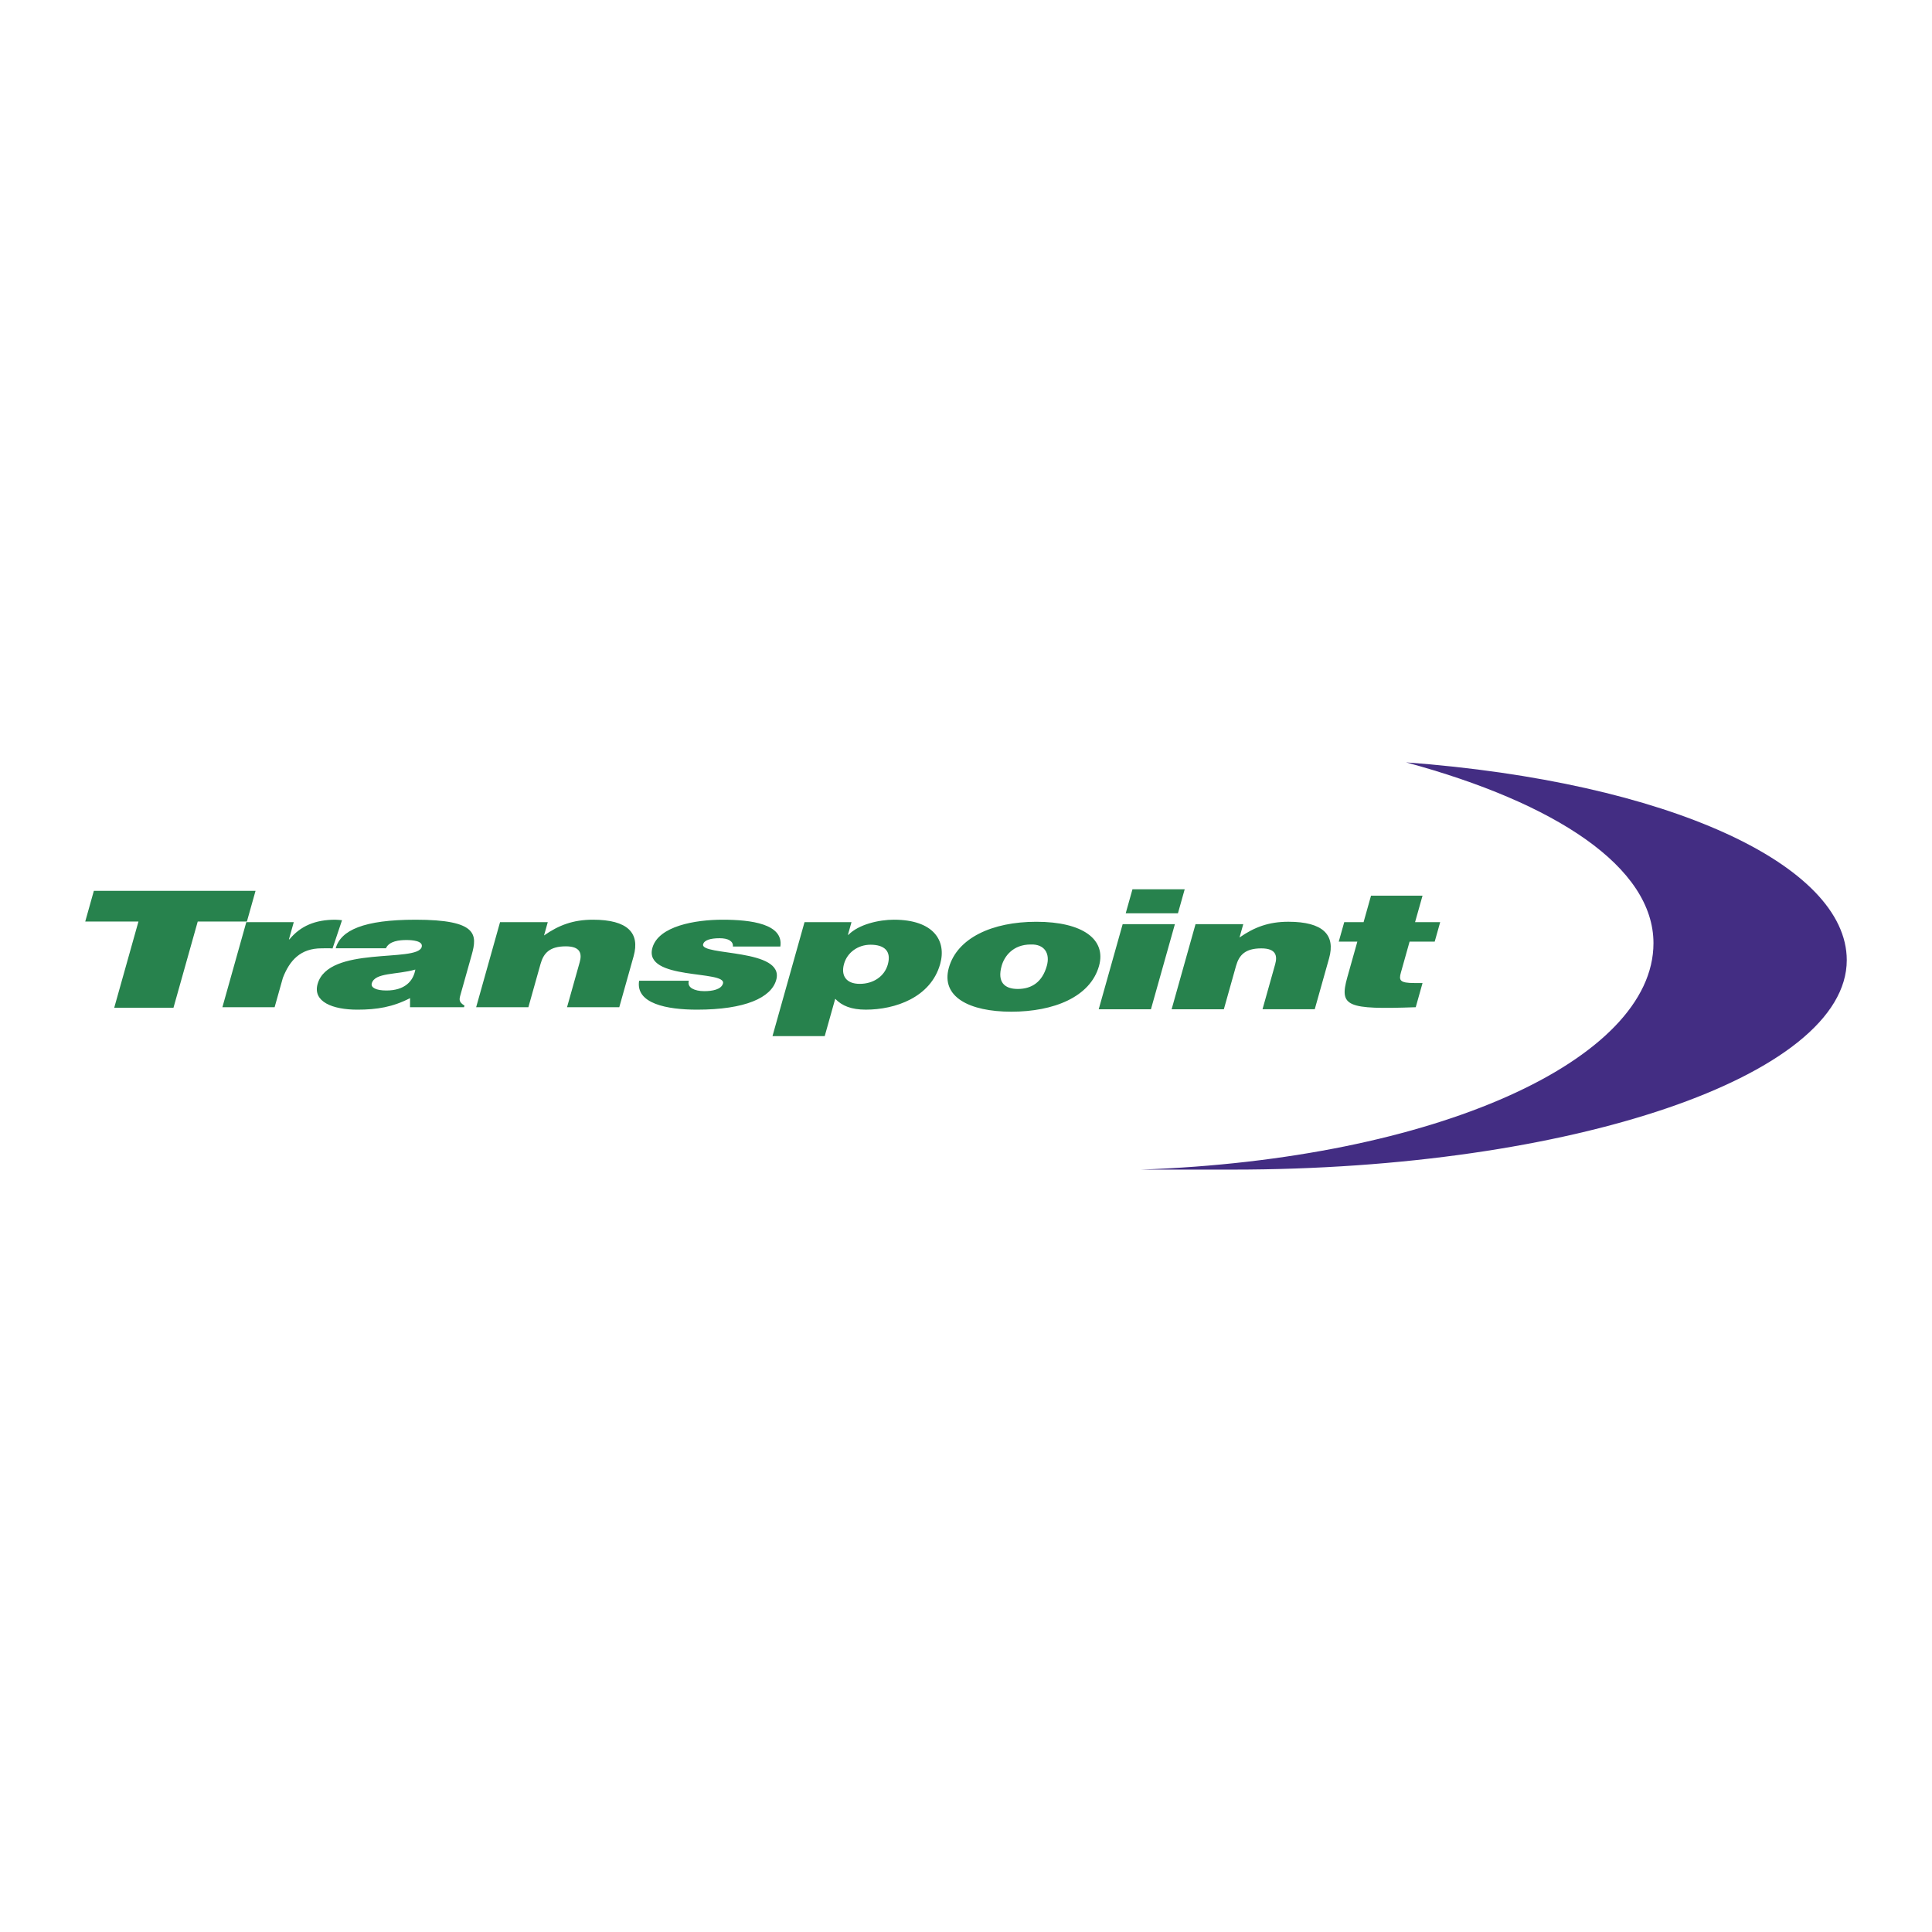
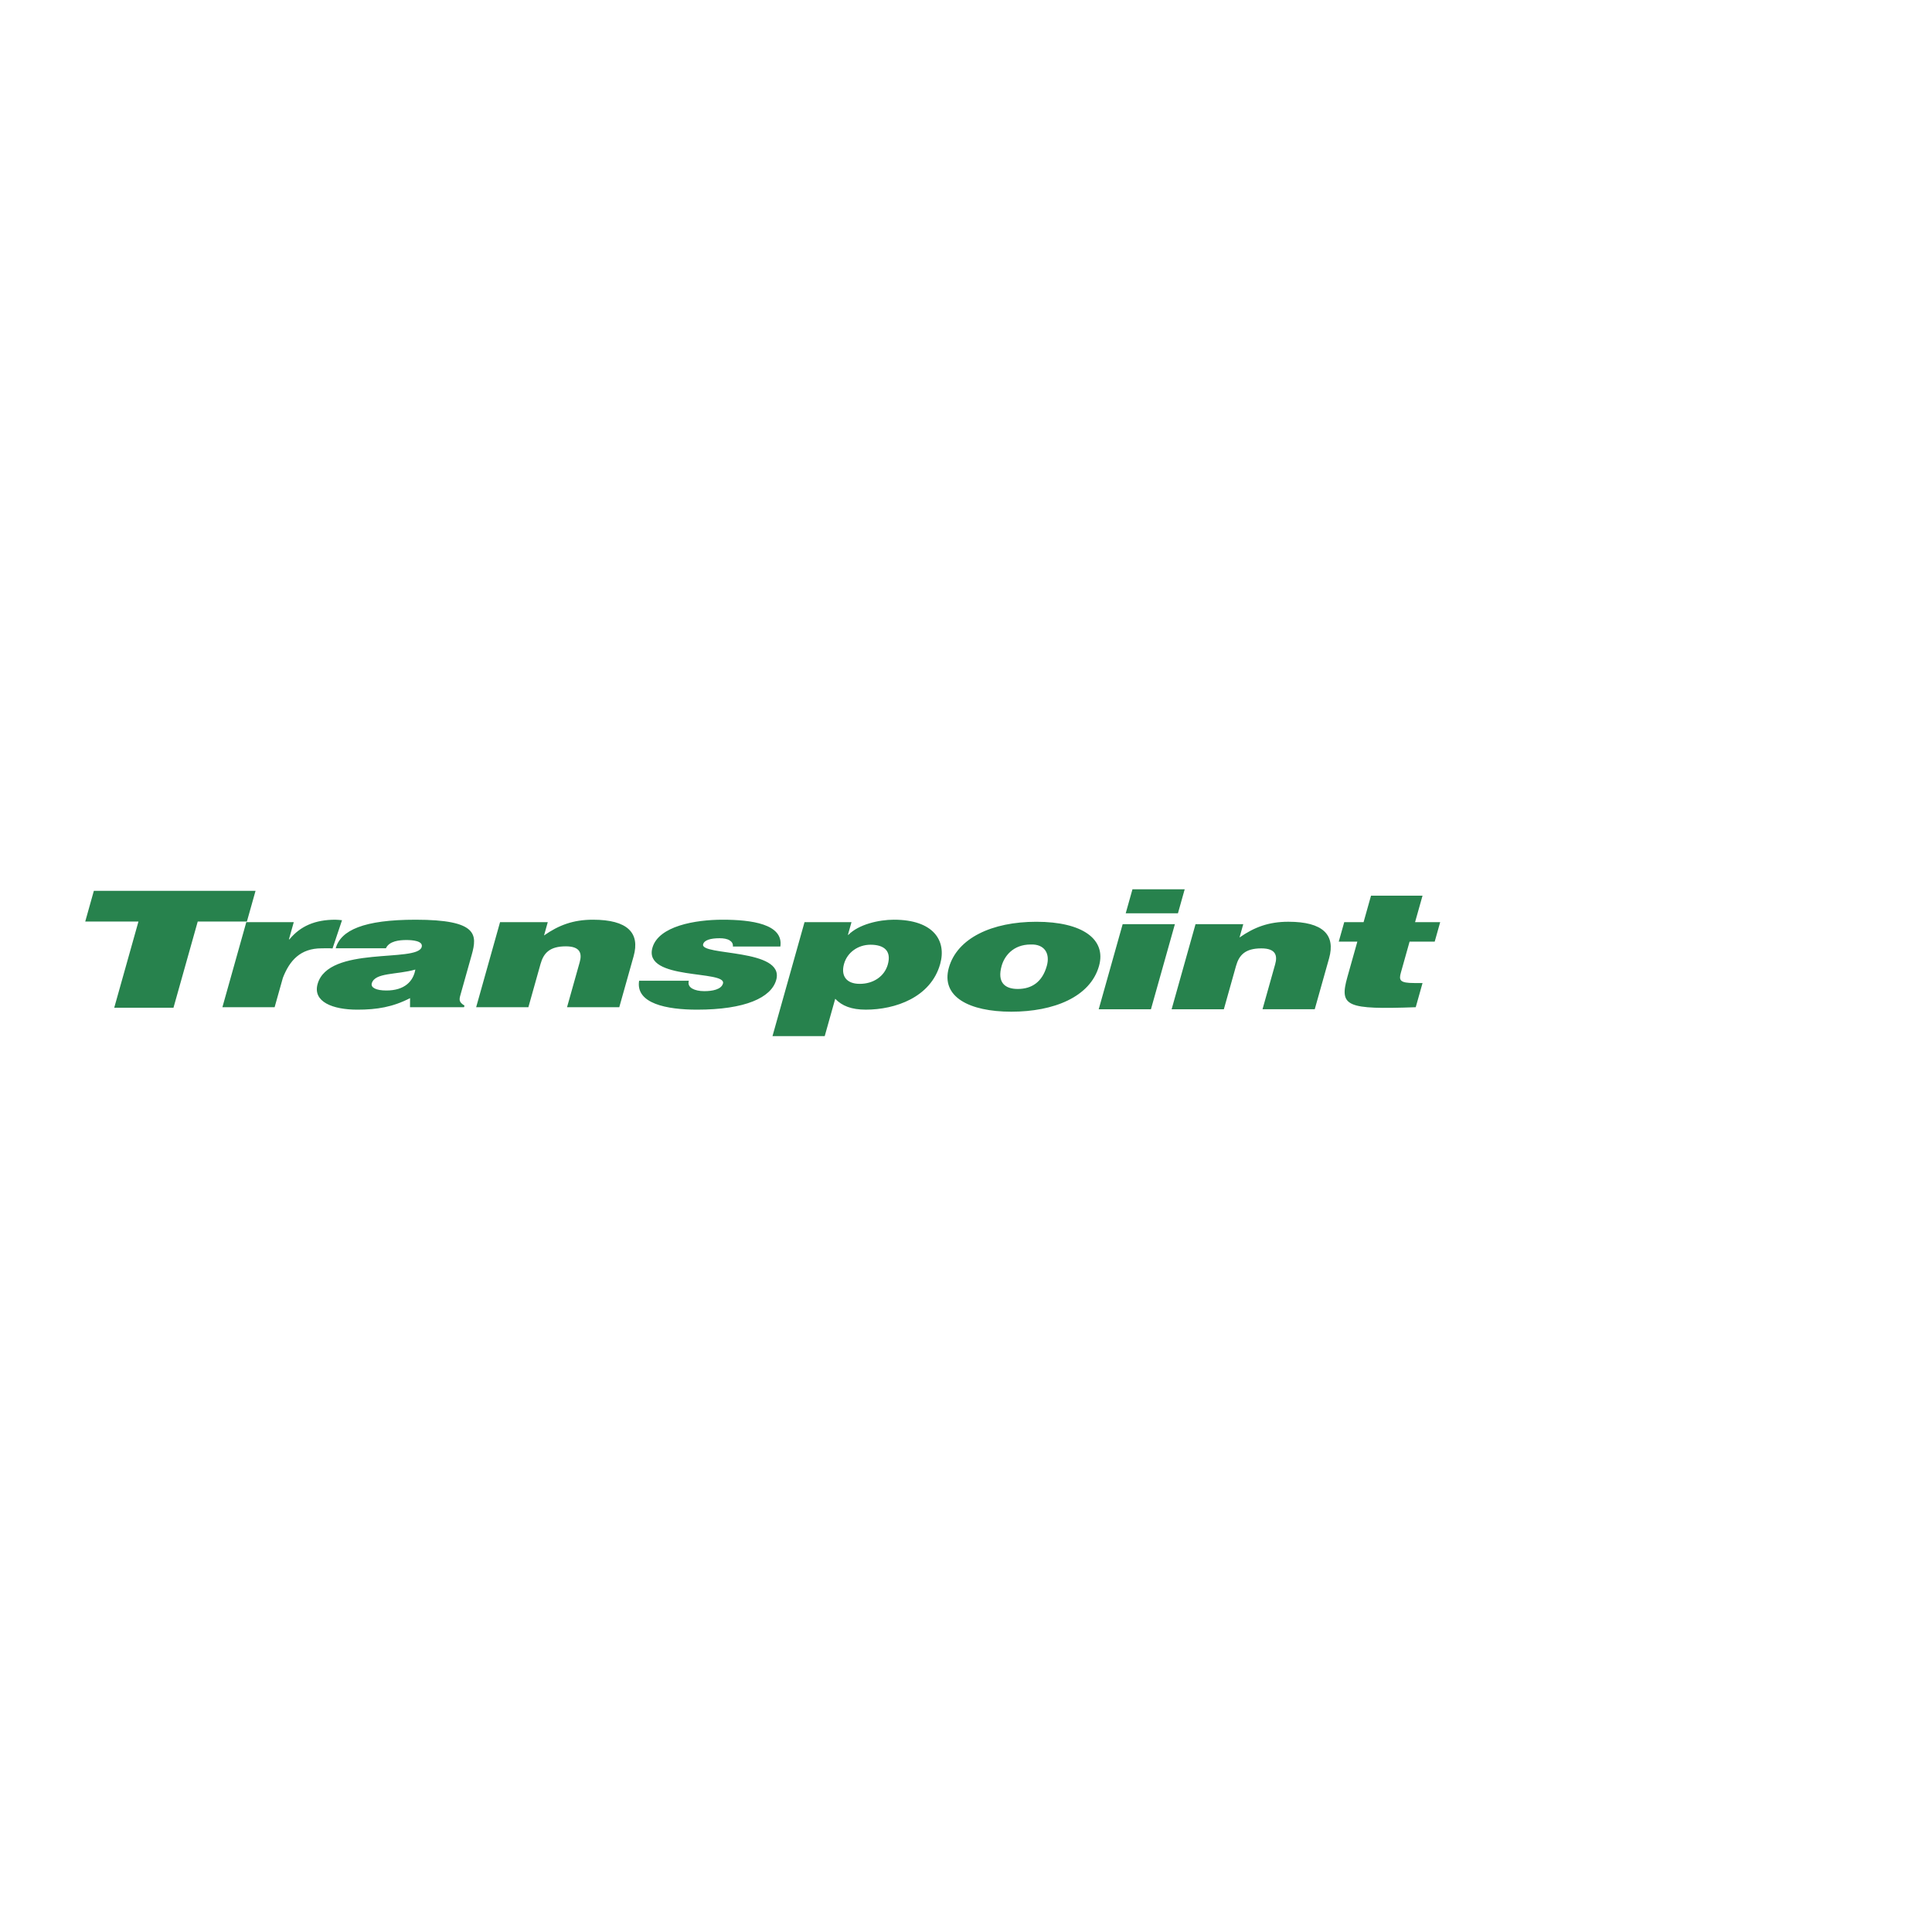
<svg xmlns="http://www.w3.org/2000/svg" width="2500" height="2500" viewBox="0 0 192.756 192.756">
  <g fill-rule="evenodd" clip-rule="evenodd">
-     <path fill="#fff" d="M0 0h192.756v192.756H0V0z" />
    <path fill="#27824d" d="M8.504 91.941h5.31l-2.418 8.6h5.912l2.42-8.6h4.906l.861-3.061H9.363l-.859 3.061zM22.188 100.49h5.211l.824-2.932c.672-1.724 1.738-2.943 3.866-2.943.351 0 .747-.021 1.089.011l.946-2.817c-.221-.016-.436-.049-.662-.049-2.029 0-3.485.632-4.585 1.96h-.051l.483-1.717h-4.736l-2.385 8.487zM46.295 100.49l.046-.163c-.578-.354-.534-.598-.397-1.083l1.116-3.969c.569-2.024.613-3.515-5.6-3.515-5.186 0-7.463 1.054-7.967 2.852h5.009c.331-.729 1.336-.825 2.062-.825.552 0 1.682.079 1.508.695-.446 1.588-9.3-.163-10.385 3.693-.496 1.765 1.486 2.559 3.967 2.559 1.954 0 3.529-.26 5.259-1.15l-.005.907h5.387v-.001zm-7.748-1.668c-1.028 0-1.573-.291-1.455-.713.311-1.101 2.492-.842 4.347-1.377-.203 1.167-1.064 2.09-2.892 2.09zM47.506 100.49h5.211l1.215-4.324c.306-1.085.918-1.75 2.521-1.75 1.479 0 1.621.747 1.382 1.588l-1.262 4.486h5.212l1.431-5.086c.656-2.331-.604-3.645-4.061-3.645-1.98 0-3.413.551-4.877 1.572l.374-1.329h-4.761l-2.385 8.488zM63.764 97.85c-.365 2.283 2.773 2.884 5.78 2.884 4.811 0 7.403-1.198 7.899-2.965.893-3.173-7.624-2.381-7.292-3.562.12-.42.747-.599 1.648-.599.4 0 .757.064.992.21s.357.341.329.616h4.736c.332-2.252-2.906-2.674-5.764-2.674-2.729 0-6.392.632-7.001 2.803-.926 3.287 7.423 2.202 7.04 3.563-.167.6-1.066.762-1.867.762-.501 0-.925-.097-1.206-.26-.3-.178-.428-.438-.333-.778h-4.961zM80.268 92.003l-3.197 11.371h5.211l1.048-3.726c.676.712 1.624 1.085 3.051 1.085 2.931 0 6.48-1.214 7.419-4.552.657-2.332-.66-4.422-4.618-4.422-1.504 0-3.515.469-4.534 1.507h-.049l.355-1.264h-4.686v.001zm5.51 6.156c-1.352 0-1.9-.811-1.569-1.993.319-1.134 1.389-1.911 2.642-1.911 1.378 0 2.104.632 1.724 1.976-.328 1.165-1.419 1.928-2.797 1.928zM102.838 94.232c1.365-.049 1.953.889 1.602 2.137-.449 1.604-1.498 2.3-2.9 2.3-1.33 0-2.061-.695-1.607-2.3.266-.956 1.126-2.137 2.905-2.137zm-8.17 2.316c-.815 2.899 2.022 4.389 6.234 4.389 4.209 0 7.875-1.457 8.748-4.567.744-2.64-1.615-4.405-6.252-4.405-4.433-.001-7.9 1.634-8.73 4.583zM114.83 100.694l2.389-8.488h-5.211l-2.389 8.488h5.211zm-2.518-9.573h5.211l.674-2.396h-5.211l-.674 2.396zM116.893 100.694h5.211l1.215-4.325c.307-1.085.918-1.749 2.523-1.749 1.477 0 1.617.745 1.381 1.586l-1.262 4.487h5.211l1.432-5.086c.656-2.333-.604-3.644-4.062-3.644-1.979 0-3.412.551-4.875 1.571l.373-1.329h-4.762l-2.385 8.489zM141.928 98.077h-.826c-1.453 0-1.551-.275-1.332-1.053l.865-3.078h2.506l.547-1.943h-2.506l.744-2.64h-5.139l-.742 2.64h-1.93l-.547 1.943h1.855l-.998 3.547c-.824 2.934-.084 3.24 6.824 2.997l.679-2.413z" />
-     <path d="M113.783 116.693c29.365-1.017 51.184-10.918 51.184-22.59 0-7.601-9.762-14.001-24.684-18.041 26.172 1.946 43.969 10.237 43.969 19.729 0 11.543-27.441 20.901-61.293 20.901l-9.176.001z" fill="#432d83" />
  </g>
</svg>